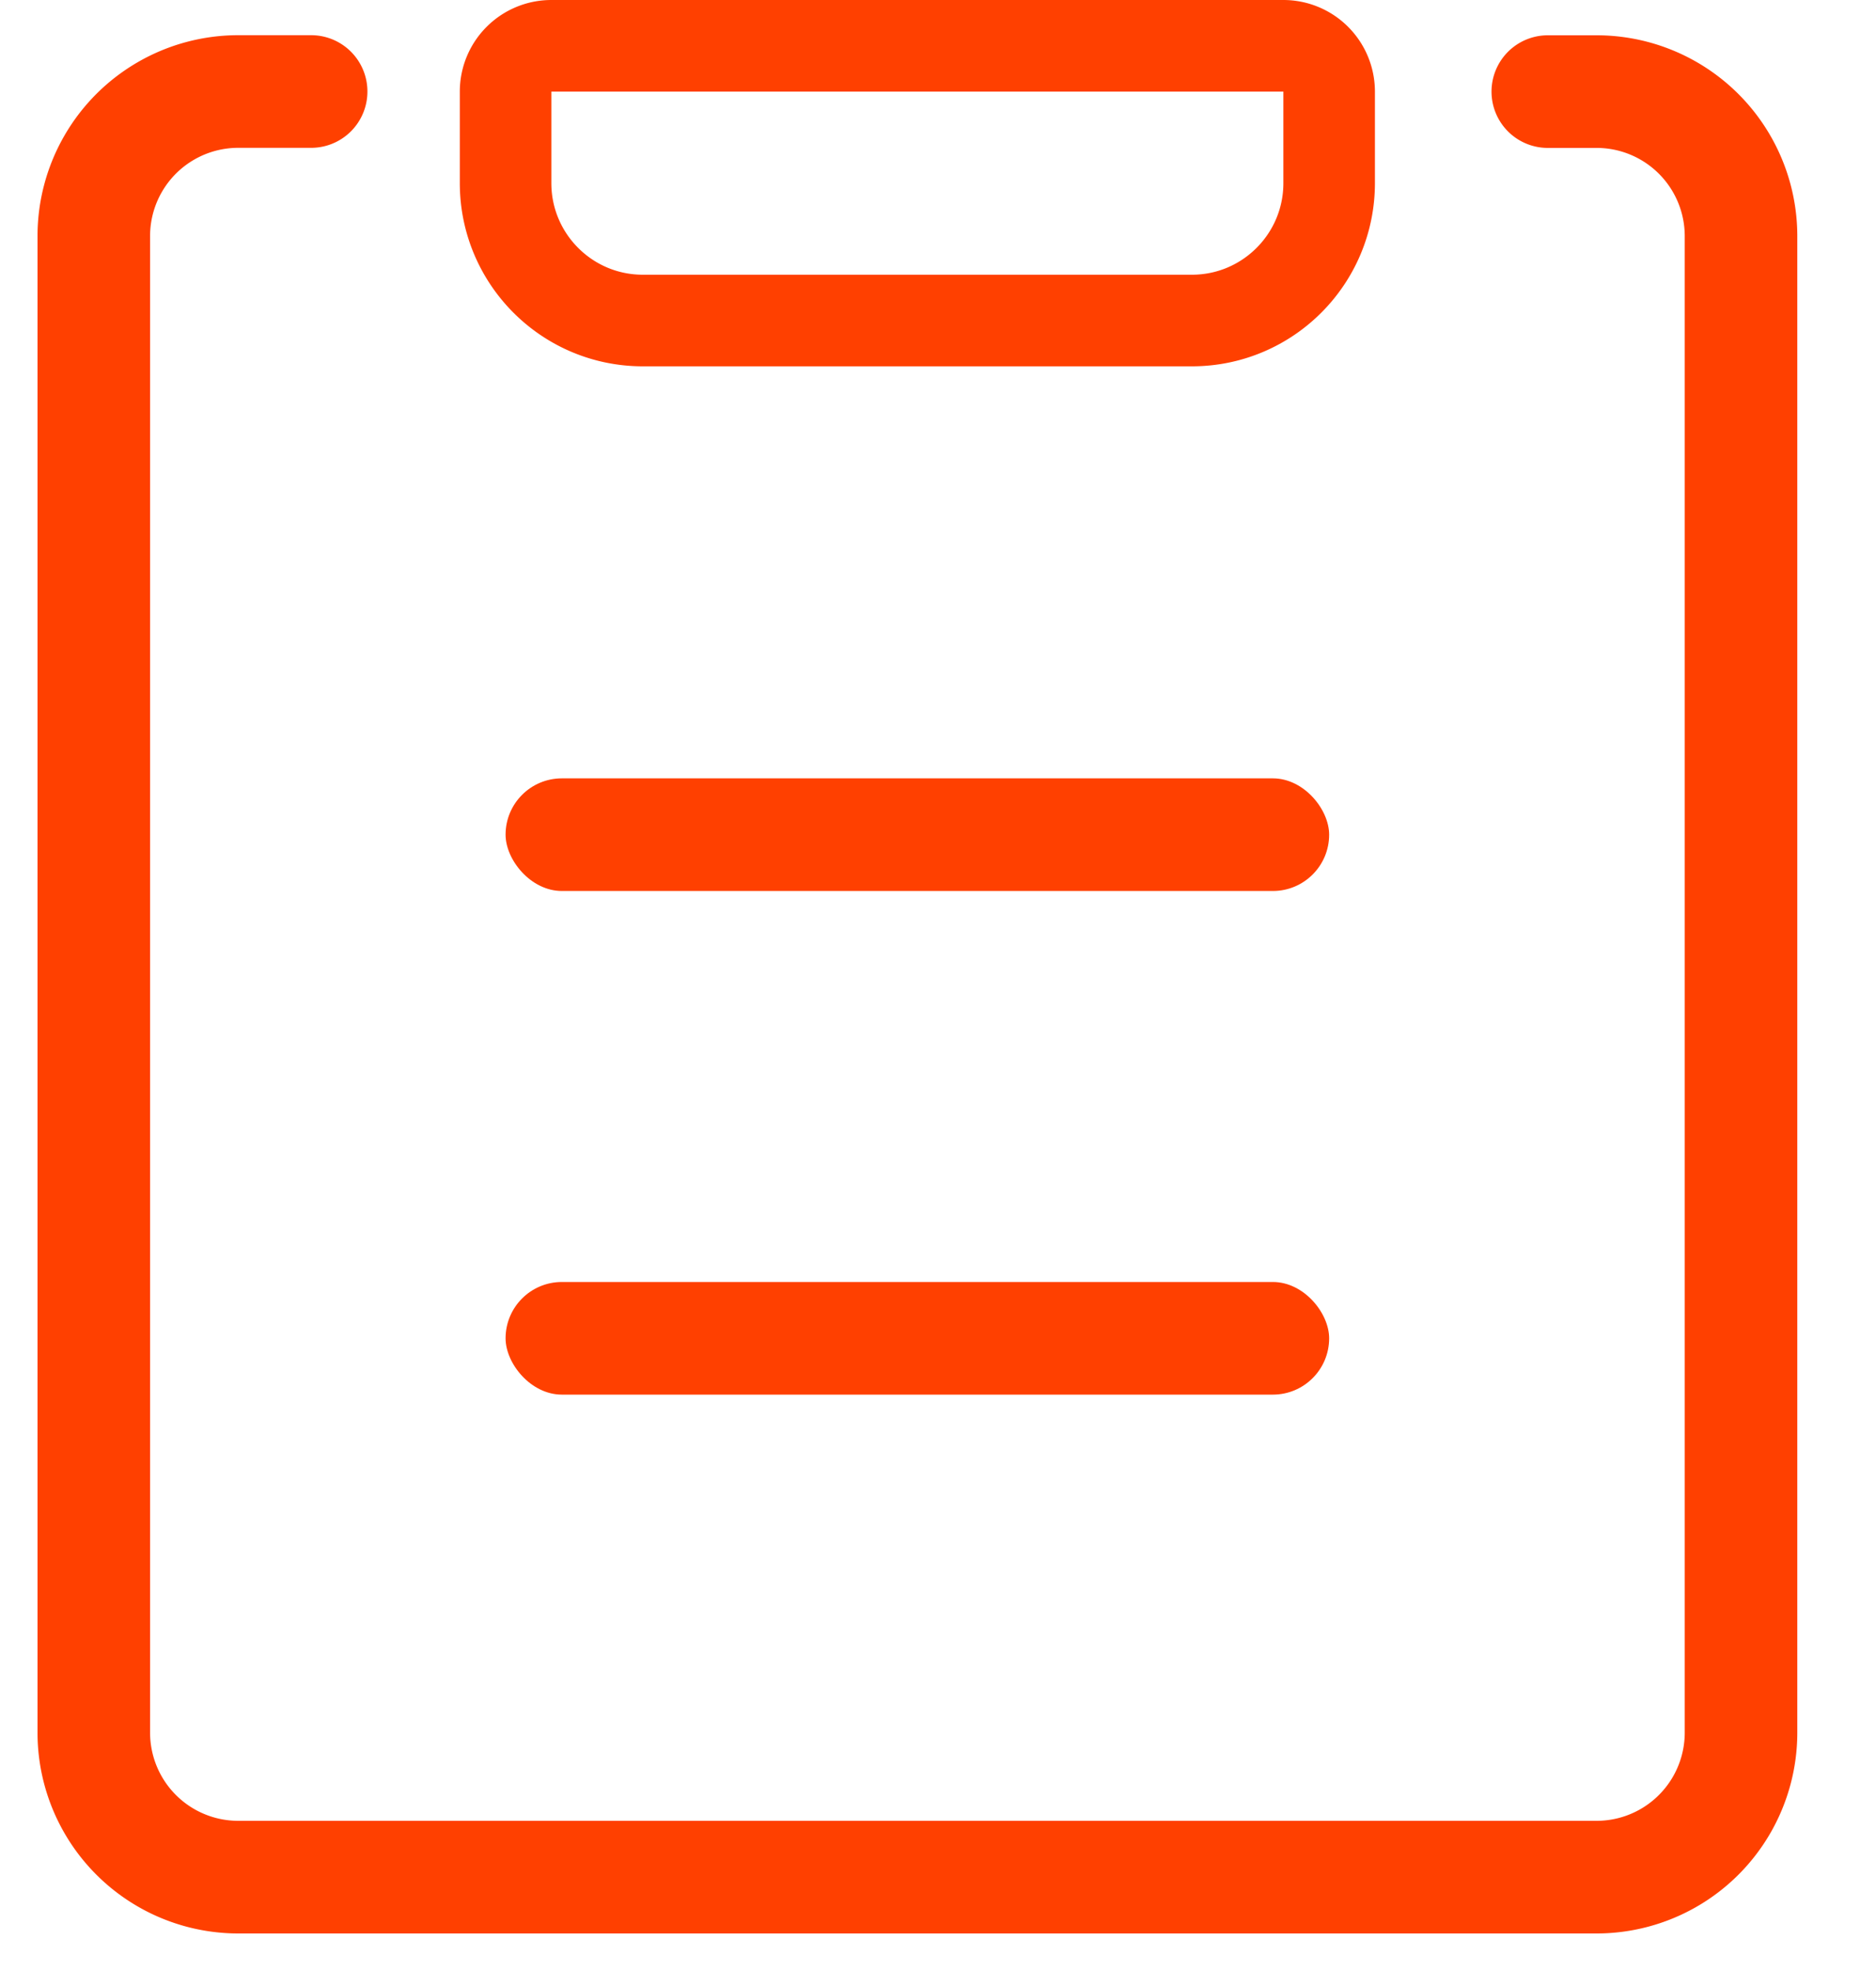
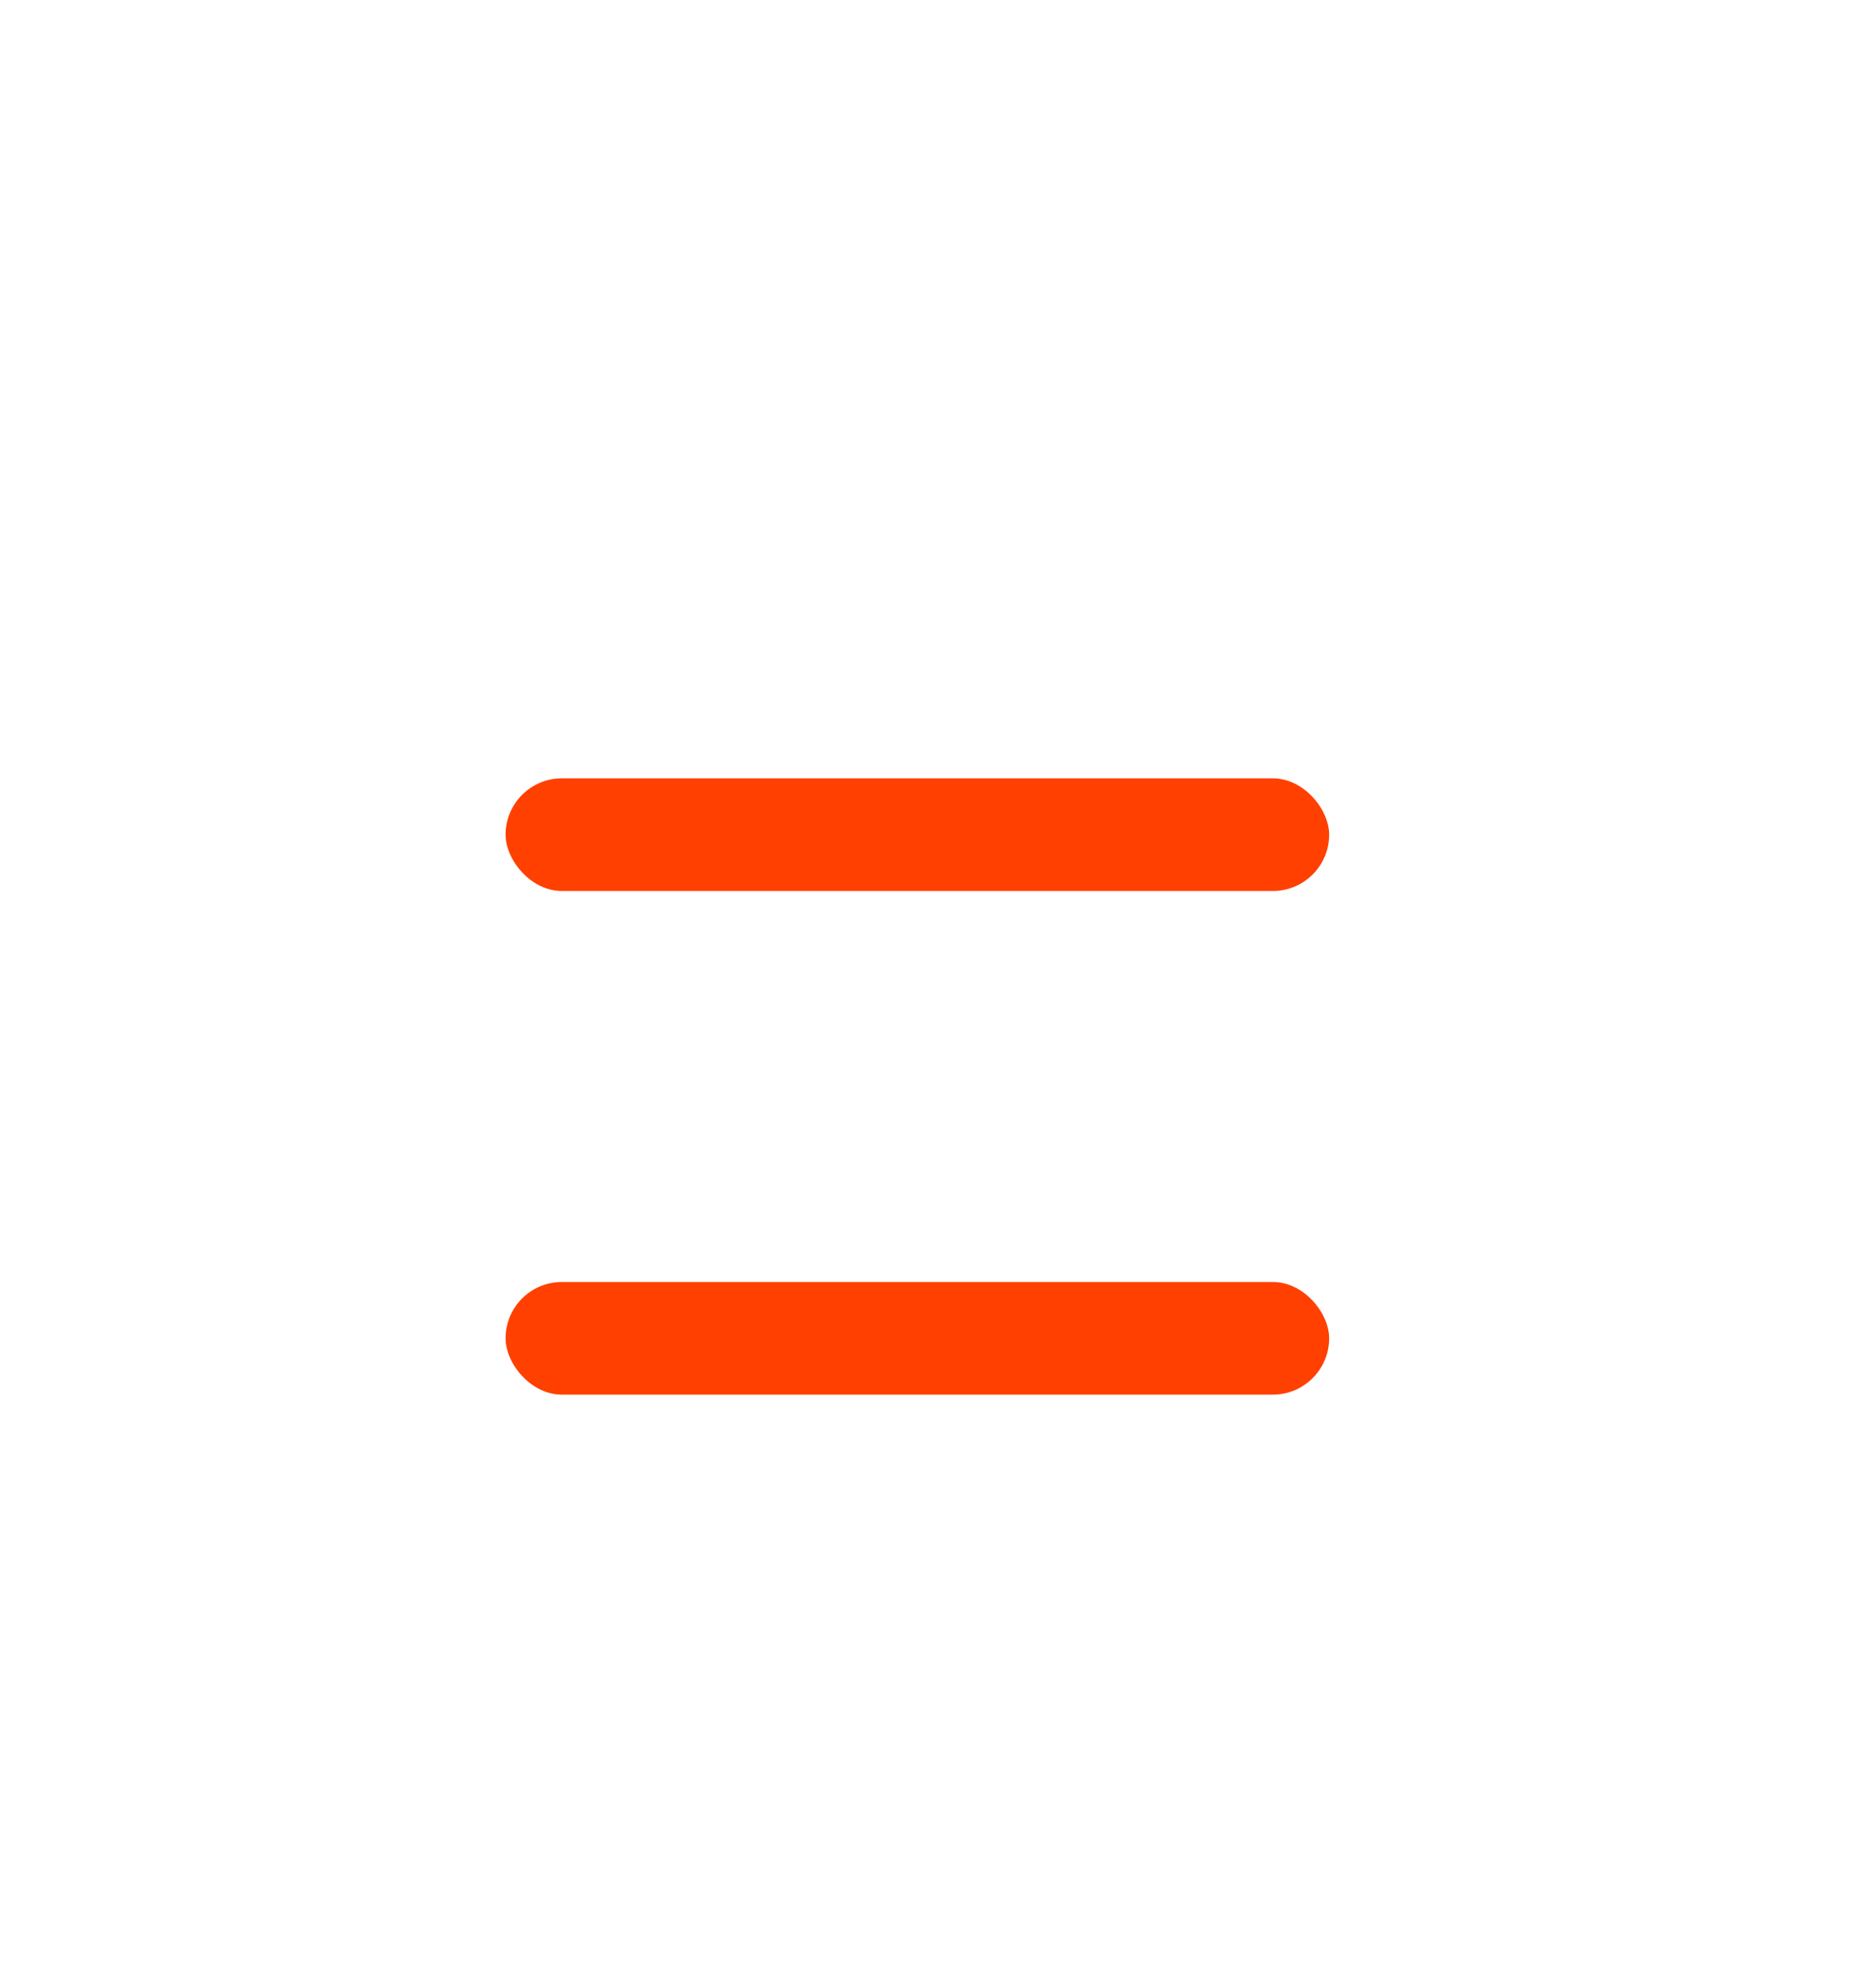
<svg xmlns="http://www.w3.org/2000/svg" width="20" height="21">
  <g fill="none" fill-rule="evenodd">
-     <path d="M16.501.976h.515a1.54 1.54 0 0 1 1.545 1.536v15.951A1.54 1.54 0 0 1 17.016 20H2.545A1.54 1.54 0 0 1 1 18.463V2.513A1.54 1.54 0 0 1 2.545.975h.772" stroke="#FF4000" stroke-width="1.2" stroke-linecap="round" />
    <g transform="translate(4.902)">
-       <path d="M.976.488a.488.488 0 0 0-.488.488v.975c0 .808.655 1.464 1.463 1.464h5.854c.808 0 1.463-.656 1.463-1.464V.976A.488.488 0 0 0 8.78.488H.976z" stroke="#FF4000" stroke-width=".976" />
      <rect fill="#FF4000" x=".488" y="8.293" width="8.78" height="1.2" rx=".6" />
      <rect fill="#FF4000" x=".488" y="13.659" width="8.78" height="1.2" rx=".6" />
    </g>
  </g>
</svg>